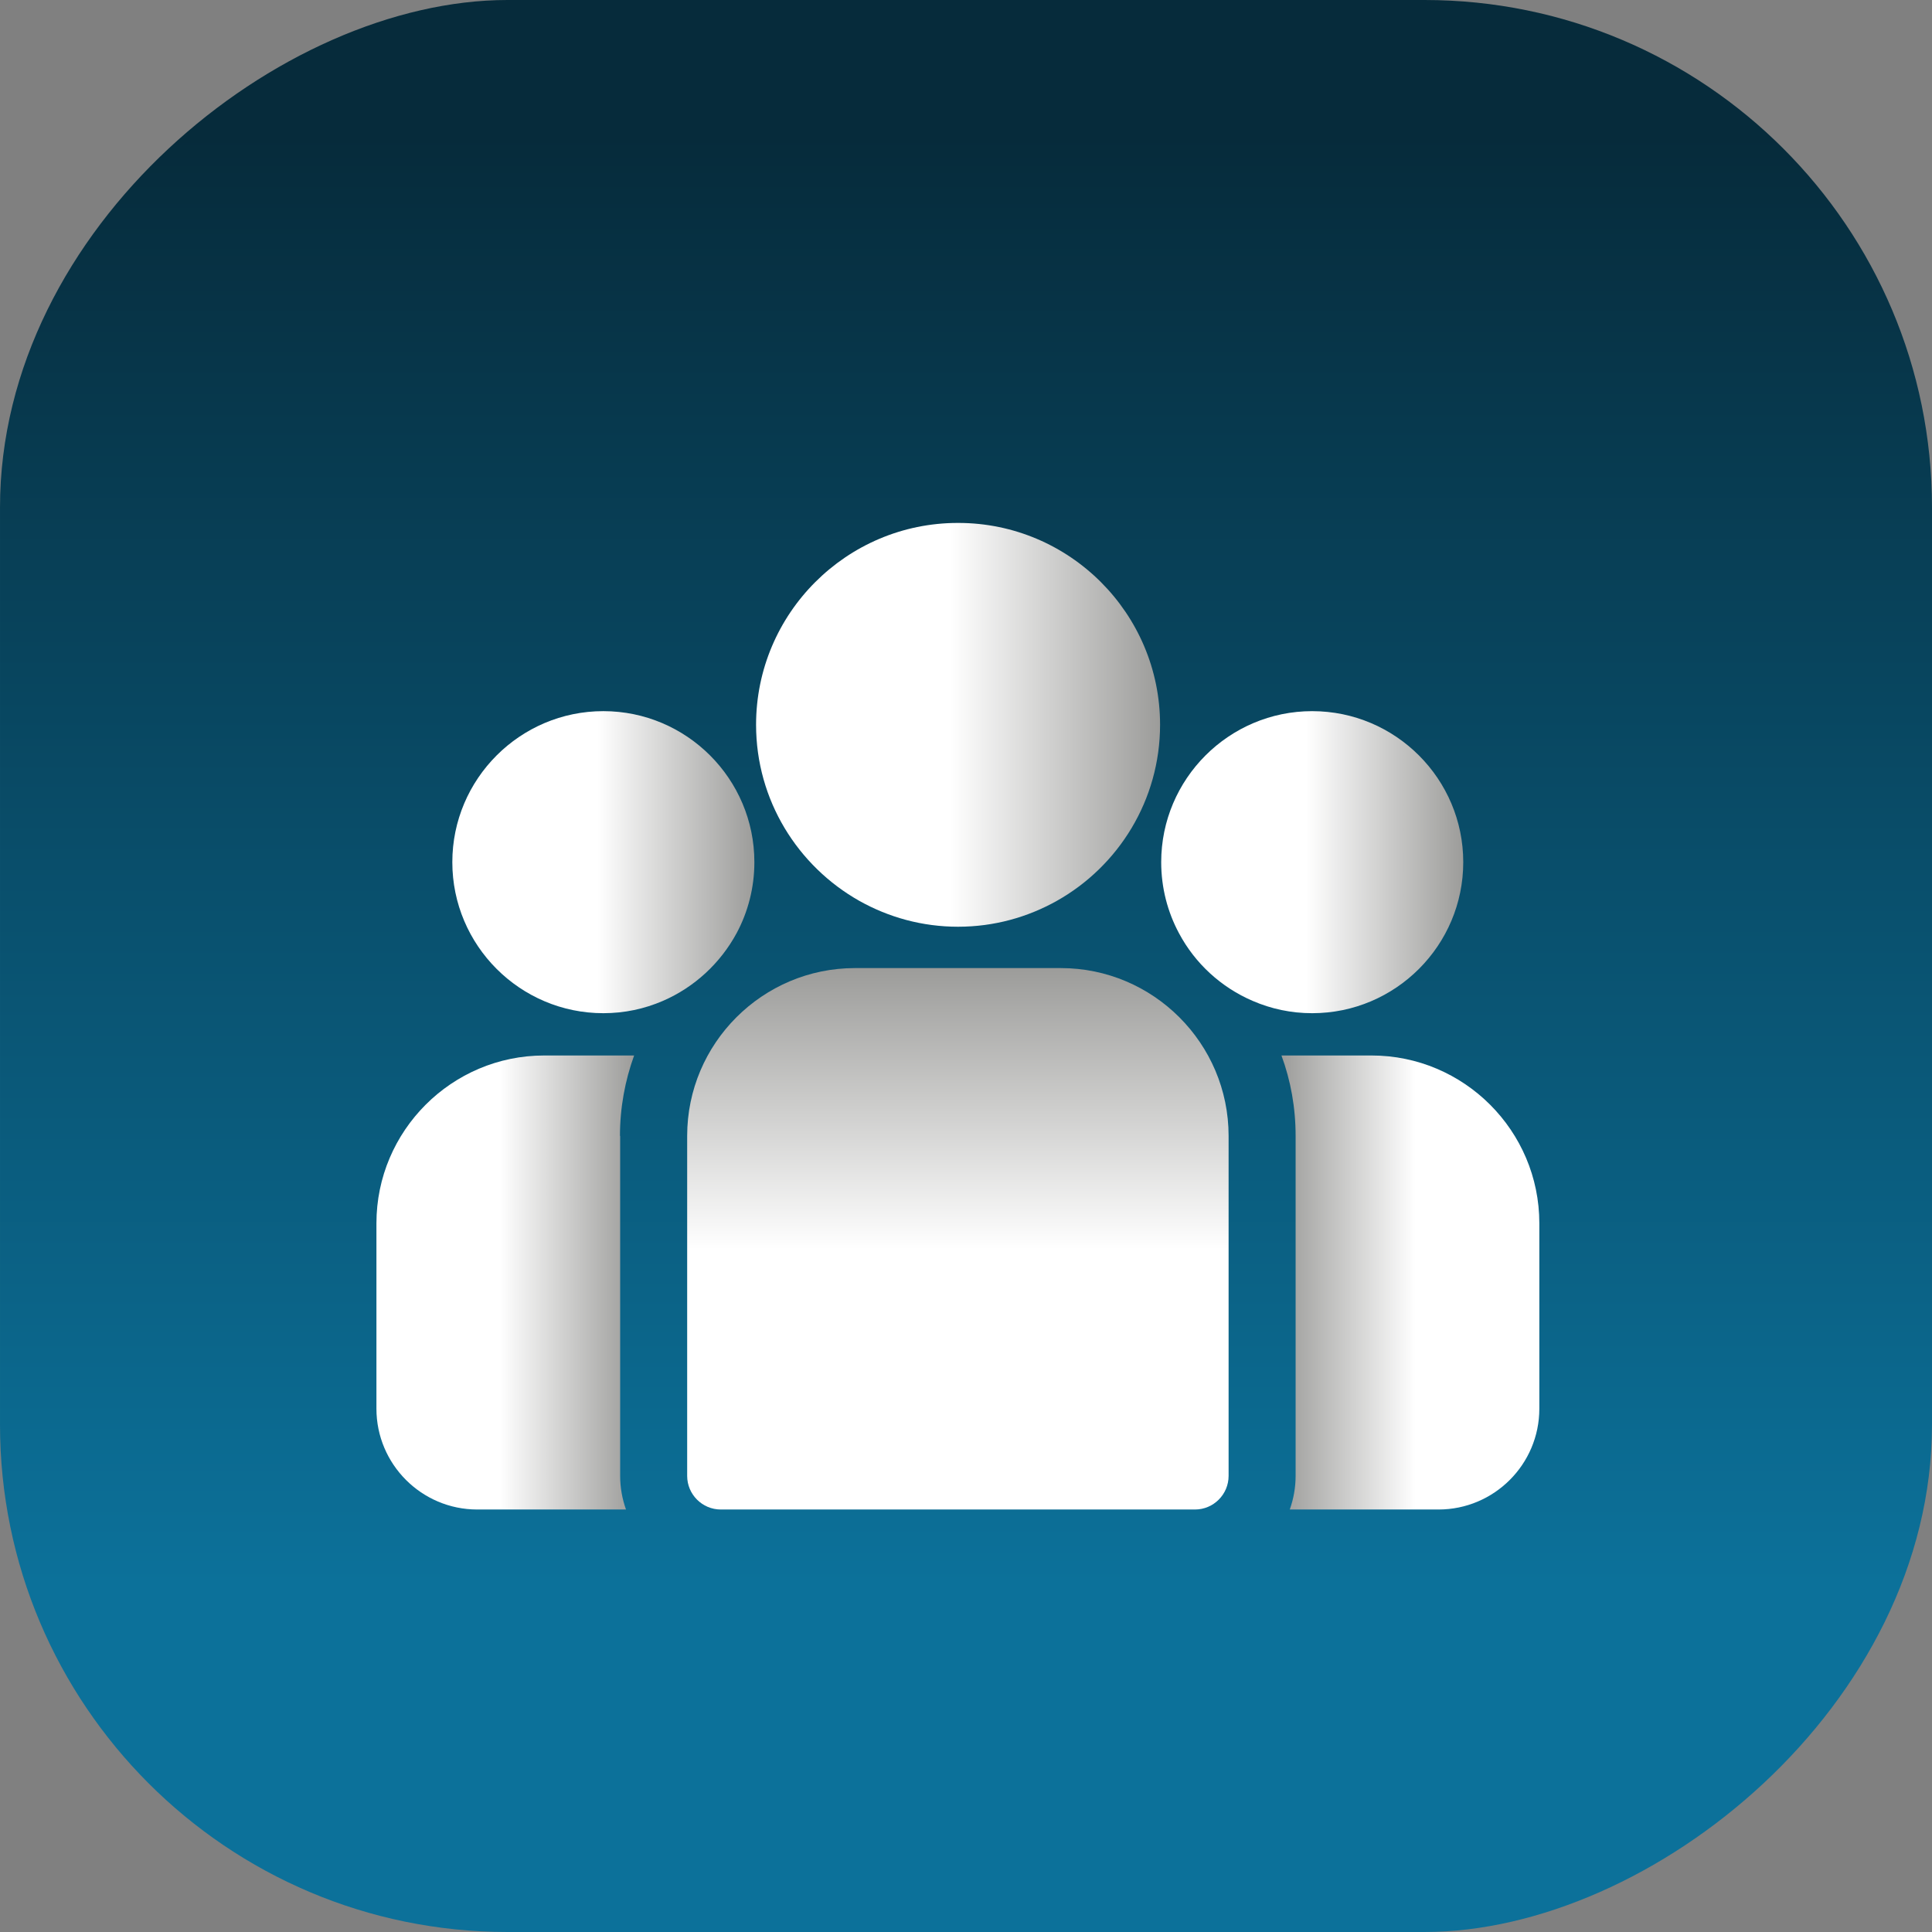
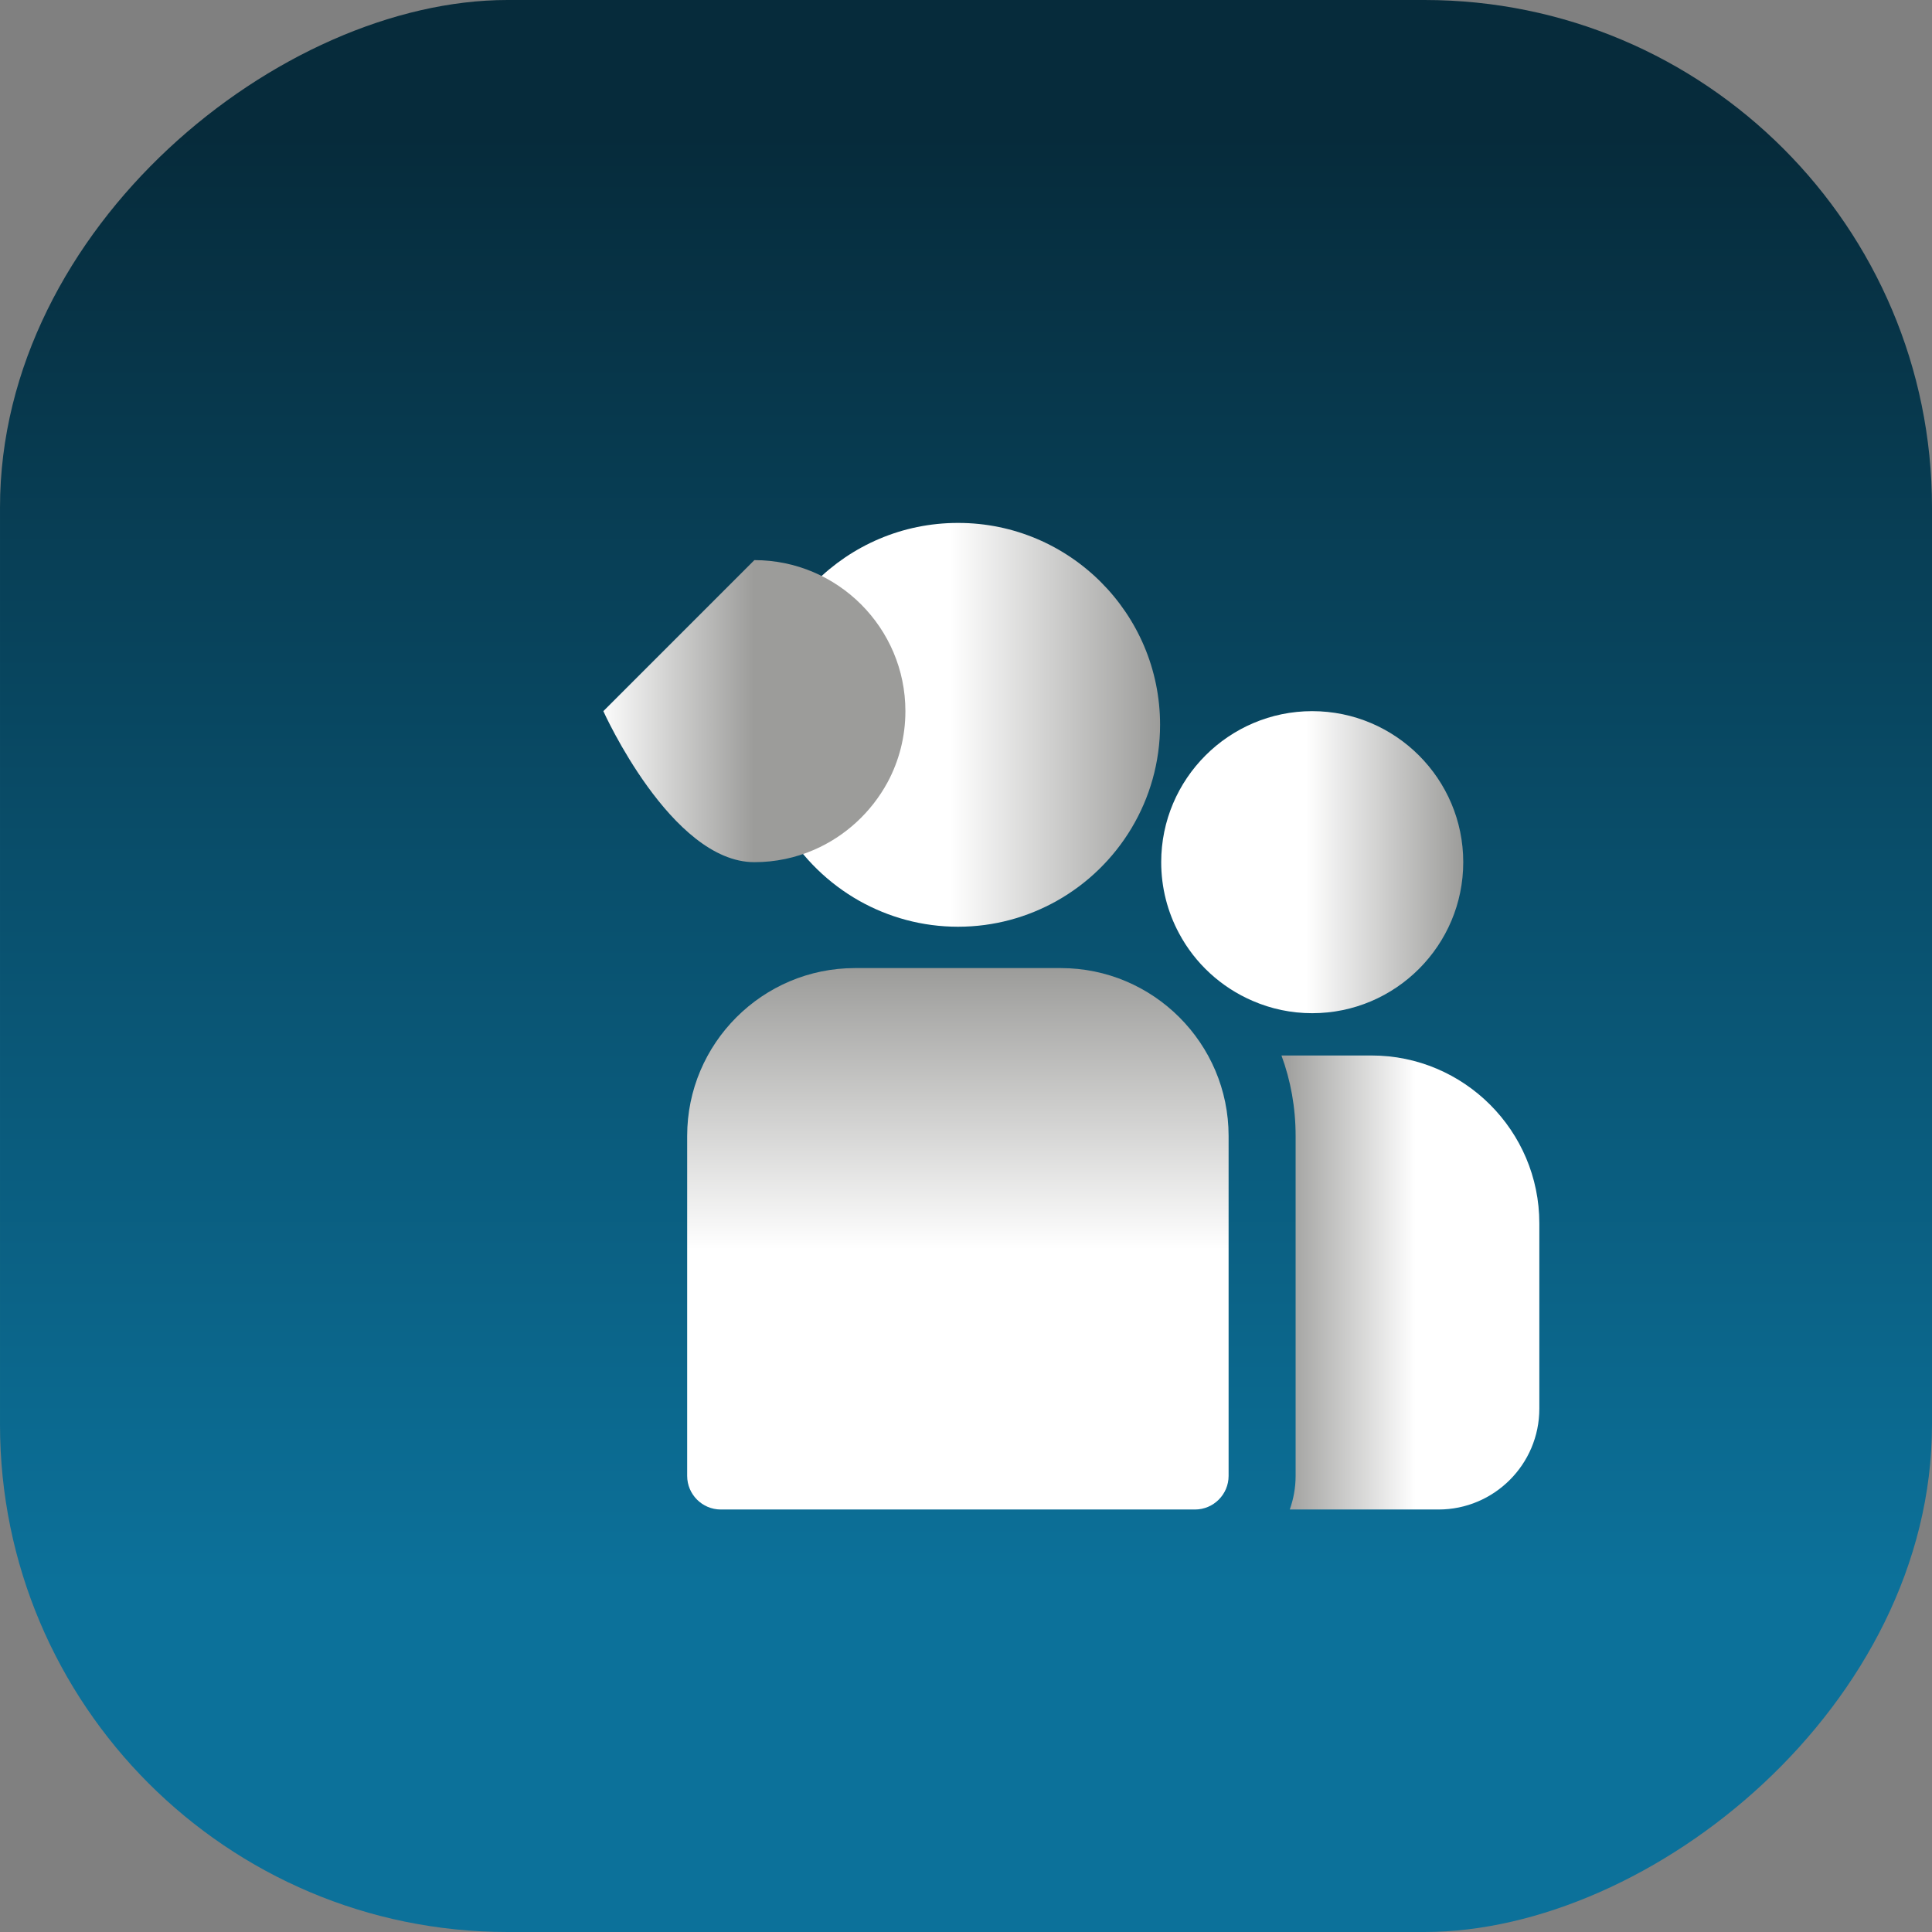
<svg xmlns="http://www.w3.org/2000/svg" xmlns:xlink="http://www.w3.org/1999/xlink" id="Layer_2" data-name="Layer 2" viewBox="0 0 102.34 102.34">
  <rect x="0" y="0" width="102.34" height="102.34" fill="#808080" stroke="none" />
  <defs>
    <style>      .cls-1 {        fill: url(#linear-gradient-2);      }      .cls-2 {        fill: url(#linear-gradient-4);      }      .cls-3 {        fill: url(#linear-gradient-3);      }      .cls-4 {        fill: url(#linear-gradient-5);      }      .cls-5 {        fill: url(#linear-gradient-7);      }      .cls-6 {        fill: url(#linear-gradient-6);      }      .cls-7 {        fill: url(#linear-gradient);      }    </style>
    <linearGradient id="linear-gradient" x1="51.17" y1="102.34" x2="51.17" y2="0" gradientTransform="translate(0 102.34) rotate(-90)" gradientUnits="userSpaceOnUse">
      <stop offset=".18" stop-color="#0c719a" />
      <stop offset=".93" stop-color="#062b3b" />
    </linearGradient>
    <linearGradient id="linear-gradient-2" x1="67.88" y1="67.93" x2="81.54" y2="67.93" gradientUnits="userSpaceOnUse">
      <stop offset="0" stop-color="#9c9c9a" />
      <stop offset=".52" stop-color="#fff" />
    </linearGradient>
    <linearGradient id="linear-gradient-3" x1="19.93" y1="67.93" x2="33.59" y2="67.93" gradientUnits="userSpaceOnUse">
      <stop offset=".48" stop-color="#fff" />
      <stop offset="1" stop-color="#9c9c9a" />
    </linearGradient>
    <linearGradient id="linear-gradient-4" x1="50.74" y1="79.95" x2="50.74" y2="51.28" xlink:href="#linear-gradient-3" />
    <linearGradient id="linear-gradient-5" x1="40.04" y1="38.39" x2="61.43" y2="38.39" xlink:href="#linear-gradient-3" />
    <linearGradient id="linear-gradient-6" x1="23.96" y1="45.66" x2="39.95" y2="45.66" xlink:href="#linear-gradient-3" />
    <linearGradient id="linear-gradient-7" x1="61.52" y1="45.66" x2="77.51" y2="45.66" xlink:href="#linear-gradient-3" />
  </defs>
  <g id="Layer_6" data-name="Layer 6">
    <g>
      <rect class="cls-7" x="0" y="0" width="102.34" height="102.34" rx="26.88" ry="26.88" transform="translate(102.34 0) rotate(90)" />
      <g>
        <path class="cls-1" d="M72.64,55.91h-4.76c.49,1.33.75,2.76.75,4.26v18.01c0,.62-.11,1.22-.31,1.78h7.88c2.94,0,5.34-2.39,5.34-5.34v-9.82c0-4.9-3.99-8.89-8.89-8.89Z" />
-         <path class="cls-3" d="M32.84,60.17c0-1.5.27-2.93.75-4.26h-4.76c-4.9,0-8.89,3.99-8.89,8.89v9.82c0,2.94,2.39,5.34,5.34,5.34h7.88c-.2-.56-.31-1.16-.31-1.78v-18.01Z" />
        <path class="cls-2" d="M56.18,51.28h-10.89c-4.9,0-8.89,3.99-8.89,8.89v18.01c0,.98.8,1.78,1.78,1.78h25.12c.98,0,1.78-.8,1.78-1.78v-18.01c0-4.9-3.99-8.89-8.89-8.89Z" />
        <path class="cls-4" d="M50.74,27.7c-5.9,0-10.69,4.8-10.69,10.69,0,4,2.21,7.49,5.47,9.33,1.55.87,3.33,1.37,5.23,1.37s3.68-.5,5.23-1.37c3.26-1.83,5.47-5.33,5.47-9.33,0-5.9-4.8-10.69-10.69-10.69Z" />
-         <path class="cls-6" d="M31.96,37.67c-4.41,0-8,3.59-8,8s3.59,8,8,8c1.12,0,2.18-.23,3.15-.65,1.67-.72,3.05-2,3.91-3.59.6-1.12.94-2.4.94-3.76,0-4.41-3.59-8-8-8Z" />
+         <path class="cls-6" d="M31.96,37.67s3.59,8,8,8c1.12,0,2.18-.23,3.15-.65,1.67-.72,3.05-2,3.91-3.59.6-1.12.94-2.4.94-3.76,0-4.41-3.59-8-8-8Z" />
        <path class="cls-5" d="M69.51,37.67c-4.41,0-8,3.59-8,8,0,1.36.34,2.64.94,3.76.85,1.6,2.23,2.87,3.91,3.59.97.42,2.03.65,3.15.65,4.41,0,8-3.59,8-8s-3.59-8-8-8Z" />
      </g>
    </g>
  </g>
</svg>